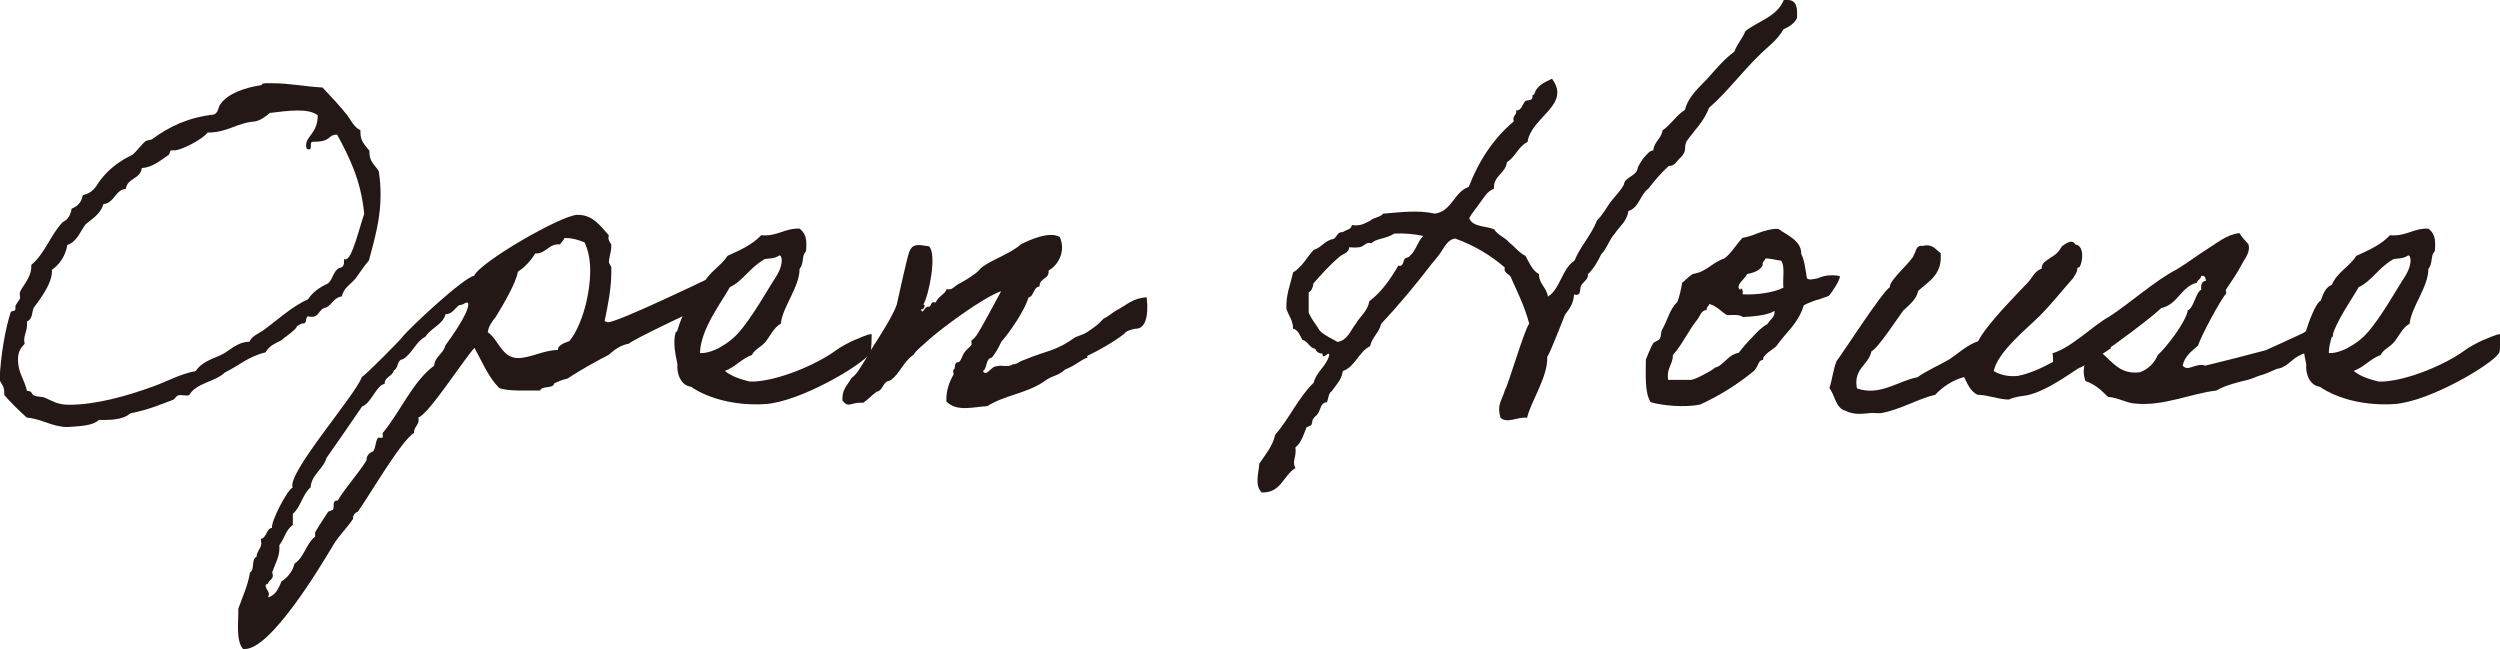
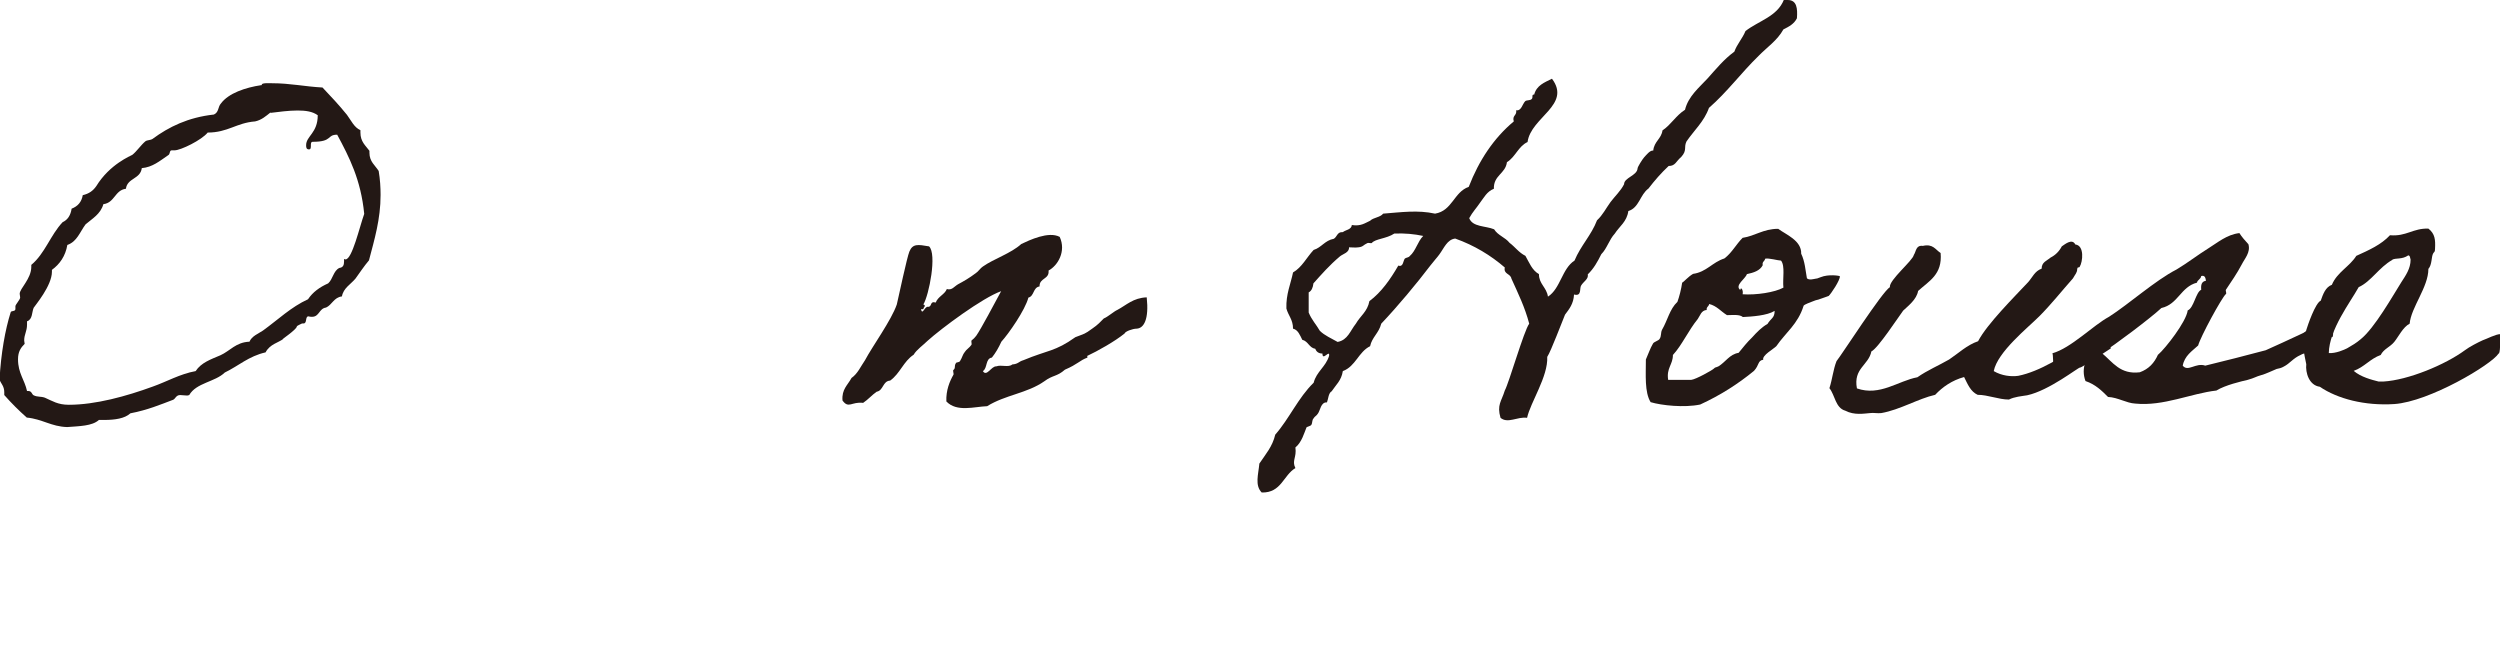
<svg xmlns="http://www.w3.org/2000/svg" id="_レイヤー_1" data-name="レイヤー 1" viewBox="0 0 105.43 27.37">
  <defs>
    <style>
      .cls-1 {
        fill: #231815;
      }
    </style>
  </defs>
  <path class="cls-1" d="M11.04,3.59v-.02c0-.08.3-.06.43-.06.77,0,1.38.14,2.13.18.36.38.69.73,1.03,1.15.18.24.3.53.57.65v.1c0,.39.22.55.38.77v.08c0,.38.24.53.39.77.06.36.08.69.08,1.01,0,1.03-.26,1.88-.49,2.76-.22.26-.38.51-.57.77-.2.24-.51.4-.57.75-.34.04-.42.36-.67.47-.3.04-.28.39-.59.39-.04,0-.1,0-.16-.02-.14.02-.04.3-.2.3h-.06s-.22.1-.22.12c0,.14-.73.61-.57.53-.2.16-.57.22-.75.57-.71.16-1.14.57-1.72.85-.41.4-1.2.43-1.5.95-.04.02-.08.02-.1.02-.1,0-.2-.02-.28-.02-.18,0-.2.16-.3.2-.53.2-1.07.43-1.8.57-.24.22-.65.28-1.11.28h-.22c-.28.26-.83.26-1.34.3-.67-.02-1.05-.34-1.7-.4-.34-.3-.65-.61-.95-.95v-.12c0-.26-.14-.36-.2-.53.06-1.11.24-2.11.47-2.84.02-.08.2-.02.2-.14v-.12c0-.06.2-.28.2-.36,0-.06-.02-.12-.02-.16,0-.22.49-.63.49-1.14v-.08c.57-.47.81-1.26,1.32-1.8.22-.1.34-.3.38-.57.26-.1.42-.28.47-.57.26-.06.43-.18.57-.38.57-.93,1.46-1.28,1.52-1.32.18-.14.36-.41.55-.57.08-.06.2-.04.3-.1.69-.51,1.5-.91,2.59-1.03.22-.1.16-.32.3-.47.32-.43,1.03-.67,1.7-.77ZM11.41,4.74c-.2.16-.38.32-.65.38-.79.06-1.15.47-2,.47-.26.32-1.14.75-1.4.75h-.12c-.1,0-.06.16-.14.2-.38.26-.67.51-1.12.55-.06.47-.61.41-.67.87-.47.06-.47.59-.95.65-.12.42-.47.61-.75.85-.24.32-.36.73-.77.87-.08.47-.32.81-.65,1.05v.08c0,.59-.71,1.42-.77,1.52-.08.18-.04.49-.28.57v.14c0,.28-.12.41-.12.67,0,.04.02.1.02.14-.16.16-.28.33-.28.65,0,.59.28.87.38,1.34h.06c.14,0,.14.14.22.18.16.08.3.04.47.1.32.14.55.3,1.01.3,1.13,0,2.43-.36,3.55-.77.57-.2,1.14-.53,1.8-.65.24-.36.63-.49,1.05-.67.4-.18.65-.55,1.22-.57.1-.24.38-.34.57-.47.65-.47,1.18-.99,1.9-1.32.2-.3.49-.51.85-.67.2-.18.22-.53.47-.65.16-.02.2-.12.2-.28v-.1s.04.02.06.02c.28,0,.59-1.36.79-1.92-.14-1.44-.63-2.39-1.14-3.34-.45,0-.18.3-1.03.3-.16,0,0,.32-.16.32-.12,0-.12-.1-.12-.18,0-.38.49-.51.49-1.26-.22-.16-.51-.2-.85-.2-.38,0-.81.06-1.14.1Z" />
-   <path class="cls-1" d="M31.3,11.41s-1.17,1.3-1.18,1.3c-.28.12-3.55,1.66-3.59,1.78-.33.06-.61.24-.85.47-.51.26-1.18.63-1.76,1.01-.2.04-.38.12-.55.2-.04.24-.53.08-.59.3h-.67c-.36,0-.71,0-1.05-.1-.47-.47-.73-1.12-1.05-1.7-.47.51-1.93,2.8-2.37,2.94.08.3-.2.38-.18.65-.53.3-1.9,2.67-2.37,3.32-.12.04-.22.16-.2.3-.26.4-.61.71-.85,1.13-.53.89-2.61,4.36-3.71,4.36h-.08c-.32-.36-.18-1.24-.2-1.7.18-.51.41-.99.49-1.52.22-.14.04-.55.28-.67,0-.22.2-.36.2-.57l-.02-.18c.26-.06.22-.43.47-.47-.04-.28.63-1.58.87-1.7-.24-.61,2.65-3.89,2.92-4.66.18-.1,1.7-1.64,1.72-1.7.33-.41,2.61-2.53,3.02-2.57.18-.53,3.67-2.57,4.36-2.57.63,0,.93.43,1.32.87-.06.12.02.28.1.38v.08c0,.24-.1.45-.1.69l.1.18v.2c0,.71-.14,1.4-.28,2.07.04.04.1.06.14.06.43,0,4.4-1.92,5-2.21l.65.04ZM19.36,12.87c-.2.16-.3.38-.57.38-.12.45-.61.57-.85.95-.42.22-.55.71-.95.95-.26.02-.18.39-.38.47-.06.26-.39.26-.39.57-.34.04-.57.83-.95.95-.02.04-1.38,2.01-1.5,2.17-.14.49-.63.69-.67,1.24-.36.32-.4.81-.75,1.12v.47c-.3.2-.36.59-.57.85.04.45-.16.73-.3,1.15.1.3-.12.28-.18.47-.04.02-.1.04-.1.08,0,.14.14.24.14.36,0,.06-.02.1-.04.14.33-.08.45-.39.57-.67.28-.18.47-.43.55-.75.42-.28.49-.85.87-1.14v-.18c.14-.26.39-.61.55-.87l.2-.08c.08-.12-.06-.41.2-.39.36-.59.85-1.11,1.22-1.7-.02-.18.12-.32.28-.38.12-.18.08-.39.2-.57h.2v-.2c.73-.87,1.26-2.17,2.17-2.84.02-.38.4-.51.47-.85.24-.33.97-1.34.97-1.74,0-.06-.02-.08-.12-.06-.08.06-.18.1-.28.1ZM23.8,10.03c-.02.12-.14.18-.18.28-.47-.06-.59.4-1.05.38-.18.3-.43.57-.73.77-.08.49-.65,1.44-.93,1.9-.16.2-.3.38-.34.65.45.3.59,1.09,1.28,1.09.51,0,1.09-.34,1.68-.34-.02-.22.34-.32.49-.38.57-.73.87-2.05.87-2.96,0-.41-.06-.83-.24-1.2-.26-.1-.49-.18-.77-.18h-.1Z" />
-   <path class="cls-1" d="M36.68,14.91c-.3.47-2.92,2.03-4.4,2.13-1.24.08-2.39-.22-3.14-.73-.45-.06-.61-.59-.57-.95-.08-.39-.2-.89-.08-1.34,0,0,.08-.04.08-.1.06-.2.38-1.14.61-1.24.1-.28.2-.57.47-.67.22-.53.75-.77,1.03-1.22.53-.24,1.05-.47,1.42-.87.69.06.97-.3,1.62-.28.28.22.3.47.28.85,0,.16-.04.12-.08.2-.08.14-.04.47-.2.65,0,.77-.73,1.62-.79,2.31-.28.14-.47.55-.65.77-.18.22-.45.3-.57.55-.45.16-.69.51-1.14.67.3.26.77.38,1.05.45h.2c1.05-.06,2.61-.71,3.44-1.32.18-.14.57-.34.75-.42.18-.06.55-.26.75-.26,0,.04,0,.71-.06.81ZM32.2,10.96c-.57.32-.89.91-1.42,1.15-.36.65-1.24,1.78-1.26,2.78.3.02.65-.14.77-.2.24-.14.38-.22.57-.38.59-.47,1.36-1.84,1.72-2.41.18-.28.39-.57.39-.95-.02-.06-.02-.18-.1-.18-.26.18-.51.1-.67.18Z" />
  <path class="cls-1" d="M45.86,15.08c-.33.12-.41.28-.95.51-.34.3-.51.22-.87.49-.73.51-1.64.57-2.41,1.05-.55.02-1.28.26-1.72-.2-.02-.47.14-.85.3-1.13.02-.04-.04-.18,0-.2.1-.08.02-.16.1-.28.02-.06.14-.02.18-.1.1-.16.1-.26.2-.38.06-.1.2-.18.28-.3.02-.02-.02-.16,0-.18.1-.08.12-.1.2-.2.2-.28.81-1.44,1.05-1.88-.79.28-2.51,1.56-3.1,2.09-.18.18-.47.38-.59.59-.43.28-.57.79-.99,1.09-.32.02-.28.42-.57.47-.2.14-.36.33-.57.47-.49-.06-.61.26-.87-.1-.04-.47.22-.65.38-.95.26-.18.39-.49.57-.75.3-.57,1.11-1.68,1.34-2.35.08-.34.43-1.99.53-2.23.14-.34.36-.3.83-.22.34.32,0,2.05-.24,2.45.14.06,0,.1,0,.2h-.1c.06.28.16-.14.3-.1.18,0,.06-.26.32-.18.1-.26.38-.34.47-.57.22.06.3-.1.47-.2.26-.14.47-.26.75-.47.1-.06.2-.22.3-.28.45-.32,1.18-.55,1.62-.95.34-.16,1.15-.55,1.62-.3.28.61-.08,1.21-.47,1.42.04.38-.39.3-.38.67-.28.04-.22.41-.47.47-.14.53-.83,1.52-1.14,1.86-.12.26-.24.47-.4.67-.28.04-.18.45-.38.57.16.26.36-.22.57-.2.2-.08.51.06.67-.08.26-.02.26-.12.47-.18,1.03-.43,1.34-.36,2.19-.97.41-.16.38-.12.71-.36.24-.16.36-.3.49-.43.16-.06.43-.3.57-.36.38-.2.67-.51,1.24-.53.1.93-.12,1.3-.42,1.32-.18,0-.49.12-.51.2-.4.33-1.15.75-1.58.95Z" />
  <path class="cls-1" d="M75.39,0c.39,0,.42.36.39.77-.12.24-.33.35-.57.47-.26.47-.69.75-1.05,1.12-.73.71-1.32,1.52-2.09,2.19-.2.57-.63.95-.95,1.42-.12.26.04.36-.22.65-.22.18-.24.38-.53.38-.32.3-.59.61-.85.95-.36.26-.39.81-.85.95-.06.45-.38.65-.57.95-.24.26-.33.63-.57.87-.16.32-.32.61-.57.85.04.2-.18.3-.28.47-.08.12.04.47-.3.38-.02.39-.2.61-.38.85-.12.28-.59,1.54-.75,1.78.04.83-.71,1.92-.85,2.57-.41-.06-.81.26-1.12,0-.16-.55.04-.69.18-1.15.18-.33.81-2.53,1.03-2.82-.18-.69-.47-1.28-.75-1.9-.04-.22-.34-.18-.28-.47-.59-.51-1.28-.93-2.09-1.22-.34.04-.47.4-.67.67-.1.14-.22.26-.38.47-.57.75-1.36,1.7-2.07,2.45-.1.4-.39.57-.47.95-.49.24-.61.85-1.15,1.05-.06.4-.3.59-.47.85-.14.08-.14.32-.2.47-.26-.02-.28.34-.38.47-.06.1-.14.12-.18.2-.08.08-.04.18-.1.28-.02.04-.18.08-.2.1-.1.24-.2.63-.47.85.06.43-.16.55,0,.87-.51.3-.59,1.05-1.42,1.03-.3-.3-.14-.77-.1-1.22.26-.39.55-.71.67-1.22.59-.67.97-1.56,1.62-2.19.12-.47.51-.67.65-1.13.04-.3-.28.24-.28-.1-.16,0-.26-.08-.3-.2-.26-.04-.3-.32-.55-.38-.1-.2-.18-.42-.39-.47,0-.38-.2-.55-.28-.85-.02-.61.18-1.03.28-1.52.38-.22.57-.63.87-.95.33-.1.47-.4.85-.47.14-.08.14-.3.38-.28.12-.1.36-.1.38-.3.38.06.55-.08.77-.18.14-.14.43-.14.55-.3.77-.06,1.46-.16,2.19,0,.73-.12.79-.91,1.42-1.13.43-1.11,1.05-2.05,1.9-2.76-.08-.26.14-.24.1-.47.22.04.26-.26.38-.38.06-.06.22-.02.28-.1.06-.06-.02-.2.1-.18.1-.39.43-.51.75-.67.83,1.11-.89,1.62-1.03,2.67-.39.18-.51.63-.87.85-.06.49-.57.55-.55,1.12-.3.12-.42.38-.57.57-.16.24-.33.41-.47.67.14.38.69.32,1.05.47.16.26.47.34.65.57.24.18.39.41.67.55.16.28.28.61.57.77,0,.42.32.55.38.95.53-.34.59-1.18,1.12-1.52.26-.63.71-1.07.95-1.7.24-.22.38-.51.57-.77.18-.24.43-.47.57-.75,0-.28.55-.36.57-.67,0-.06.2-.38.28-.47.08-.08.24-.3.38-.28.04-.39.34-.49.39-.85.36-.24.57-.63.95-.87.14-.57.59-.93.95-1.32.36-.4.69-.81,1.13-1.13.12-.33.34-.55.47-.87.55-.43,1.34-.61,1.62-1.32h.18ZM58.8,9.85c-.33.22-.81.22-.95.4-.02.02-.14-.02-.18,0-.18.08-.18.16-.38.18-.14.02-.26,0-.4,0,.02.22-.26.28-.38.38-.45.38-.77.75-1.12,1.14-.02.18-.08.32-.2.38v.85c.12.3.32.51.47.77.2.2.49.32.75.47.43-.08.53-.47.77-.77.18-.32.49-.51.57-.95.51-.38.89-.93,1.22-1.5.22.08.2-.22.28-.3.06-.04.16-.04.2-.1.26-.22.33-.61.57-.85-.38-.08-.77-.12-1.24-.1Z" />
  <path class="cls-1" d="M70.93,11.93c.08-.04.26-.26.47-.38.57-.08.81-.49,1.32-.65.32-.24.49-.59.77-.87.53-.08.87-.38,1.5-.38.32.24.99.49.97,1.05.16.33.18.71.24,1.03.02.04.12.08.28.04.28-.06.02.02.3-.08.34-.14.81-.06.81-.04.02.16-.38.75-.47.83-.04.02-.12.04-.28.1-.32.12-.12.02-.42.14-.32.12-.36.16-.36.18-.24.77-.75,1.12-1.15,1.7-.12.12-.61.39-.55.57-.24.04-.16.22-.39.47-.67.55-1.42,1.03-2.27,1.42-.67.14-1.62.04-2.09-.1-.26-.42-.2-1.15-.2-1.8.1-.22.18-.47.3-.67.04-.08.24-.12.28-.2.08-.12.04-.26.1-.38.24-.41.32-.87.65-1.18.08-.22.16-.53.2-.81ZM71.98,13.07c-.24.02-.28.24-.38.38-.4.49-.67,1.11-1.05,1.52,0,.41-.28.55-.2,1.05h.97c.2-.02.89-.41.95-.47.08-.08.08-.04.2-.1.3-.18.47-.51.85-.57.18-.22.36-.45.57-.65.2-.22.39-.42.65-.57.14-.24.3-.24.3-.55-.32.2-.95.24-1.34.26-.14-.12-.42-.08-.67-.08-.26-.16-.43-.39-.75-.47-.02.12-.14.12-.1.28ZM74.34,11.18c-.12.24-.39.32-.67.38-.06.2-.53.47-.28.67.02-.16.14,0,.1.18.57.04,1.36-.08,1.72-.28-.04-.38.08-.91-.1-1.14-.12,0-.53-.12-.67-.08-.02.12-.14.12-.1.28Z" />
  <path class="cls-1" d="M88.68,13.84s.34.85.34.85c0,0-1.24.83-1.3.81-.06-.02-1.3.97-2.23,1.17-.24.04-.53.06-.77.18-.43,0-.89-.2-1.32-.2-.3-.14-.42-.45-.57-.75-.51.14-.91.42-1.22.75-.71.16-1.48.63-2.27.77-.16.02-.33-.02-.47,0-.26.02-.67.1-1.05-.1-.42-.12-.43-.65-.67-.95.12-.36.16-.79.3-1.14.24-.3,1.92-2.92,2.25-3.12-.04-.3.97-1.12,1.01-1.36.1-.14.08-.42.38-.38.43-.1.53.16.75.3.08.91-.49,1.18-.95,1.6-.06.36-.42.63-.63.83-.18.24-1.07,1.6-1.34,1.72-.12.59-.77.71-.61,1.56.97.34,1.74-.32,2.55-.47.43-.3.89-.49,1.34-.75.39-.26.75-.61,1.22-.77.38-.73,1.54-1.88,2.11-2.49.18-.2.28-.47.57-.57,0-.28.22-.33.38-.47.2-.1.36-.26.47-.47.1-.06.43-.36.57-.08.39.04.32.73.18.95-.04.04-.08-.02-.1.08,0,.16-.08.22-.18.4-.47.53-.93,1.11-1.42,1.6-.49.49-1.76,1.5-1.92,2.31.34.2.73.24,1.03.2.91-.18,1.96-.85,2.63-1.34.3-.24.91-.59.97-.63Z" />
  <path class="cls-1" d="M86.59,15.83c0-.38,0-.93-.04-.93.79-.22,1.72-1.18,2.39-1.54.83-.53,1.96-1.54,2.84-1.99.47-.28.89-.61,1.34-.89.39-.24.79-.59,1.32-.65.1.16.24.32.38.47.1.34-.16.61-.28.85-.2.38-.43.71-.67,1.07-.02.04.04.16,0,.18-.18.16-1.07,1.8-1.17,2.17-.26.24-.57.43-.65.85.22.28.55-.14.95,0,.83-.2,1.72-.43,2.55-.65.95-.43,1.95-.87,2.82-1.38,0,.42.08.93-.06.81-.22.08-.51.42-.71.49-.06.02-.24.18-.3.18-.12.04-.18.04-.28.1-.32.14-.45.36-.71.49-.1.06-.2.08-.3.1-.2.08-.43.2-.65.26-.22.06-.28.12-.57.2-.26.06-.95.22-1.32.45-1.07.12-2.23.67-3.42.55-.38-.02-.73-.26-1.15-.28-.26-.26-.53-.53-.95-.67-.1-.26-.1-.55,0-.81-.3-.08-.3.14-.47.18-.06.14-.36.02-.38.2-.24.14-.53.28-.53.2ZM91.02,14.95c.3-.26,1.18-1.38,1.24-1.86.26-.1.34-.77.57-.87-.02-.22.02-.35.2-.38-.02-.12-.04-.24-.2-.2-.02.14-.16.16-.18.28-.69.18-.79.91-1.5,1.07-.45.42-1.96,1.56-2.51,1.9.47.39.77.91,1.6.81.38-.14.61-.39.77-.75Z" />
  <path class="cls-1" d="M105.37,14.91c-.3.47-2.92,2.03-4.4,2.13-1.24.08-2.39-.22-3.14-.73-.45-.06-.61-.59-.57-.95-.08-.39-.2-.89-.08-1.34,0,0,.08-.04.08-.1.06-.2.38-1.14.61-1.24.1-.28.2-.57.47-.67.22-.53.75-.77,1.03-1.22.53-.24,1.05-.47,1.42-.87.69.06.97-.3,1.62-.28.28.22.3.47.28.85,0,.16-.04.12-.08.2-.08.14-.04.47-.2.65,0,.77-.73,1.62-.79,2.31-.28.14-.47.55-.65.77-.18.22-.45.3-.57.55-.45.16-.69.51-1.14.67.3.26.77.38,1.05.45h.2c1.05-.06,2.61-.71,3.44-1.32.18-.14.57-.34.75-.42.18-.06.55-.26.75-.26,0,.04,0,.71-.06.81ZM100.89,10.96c-.57.32-.89.91-1.42,1.15-.36.65-1.24,1.78-1.26,2.78.3.02.65-.14.77-.2.24-.14.38-.22.57-.38.59-.47,1.36-1.84,1.72-2.41.18-.28.39-.57.39-.95-.02-.06-.02-.18-.1-.18-.26.18-.51.1-.67.18Z" />
</svg>